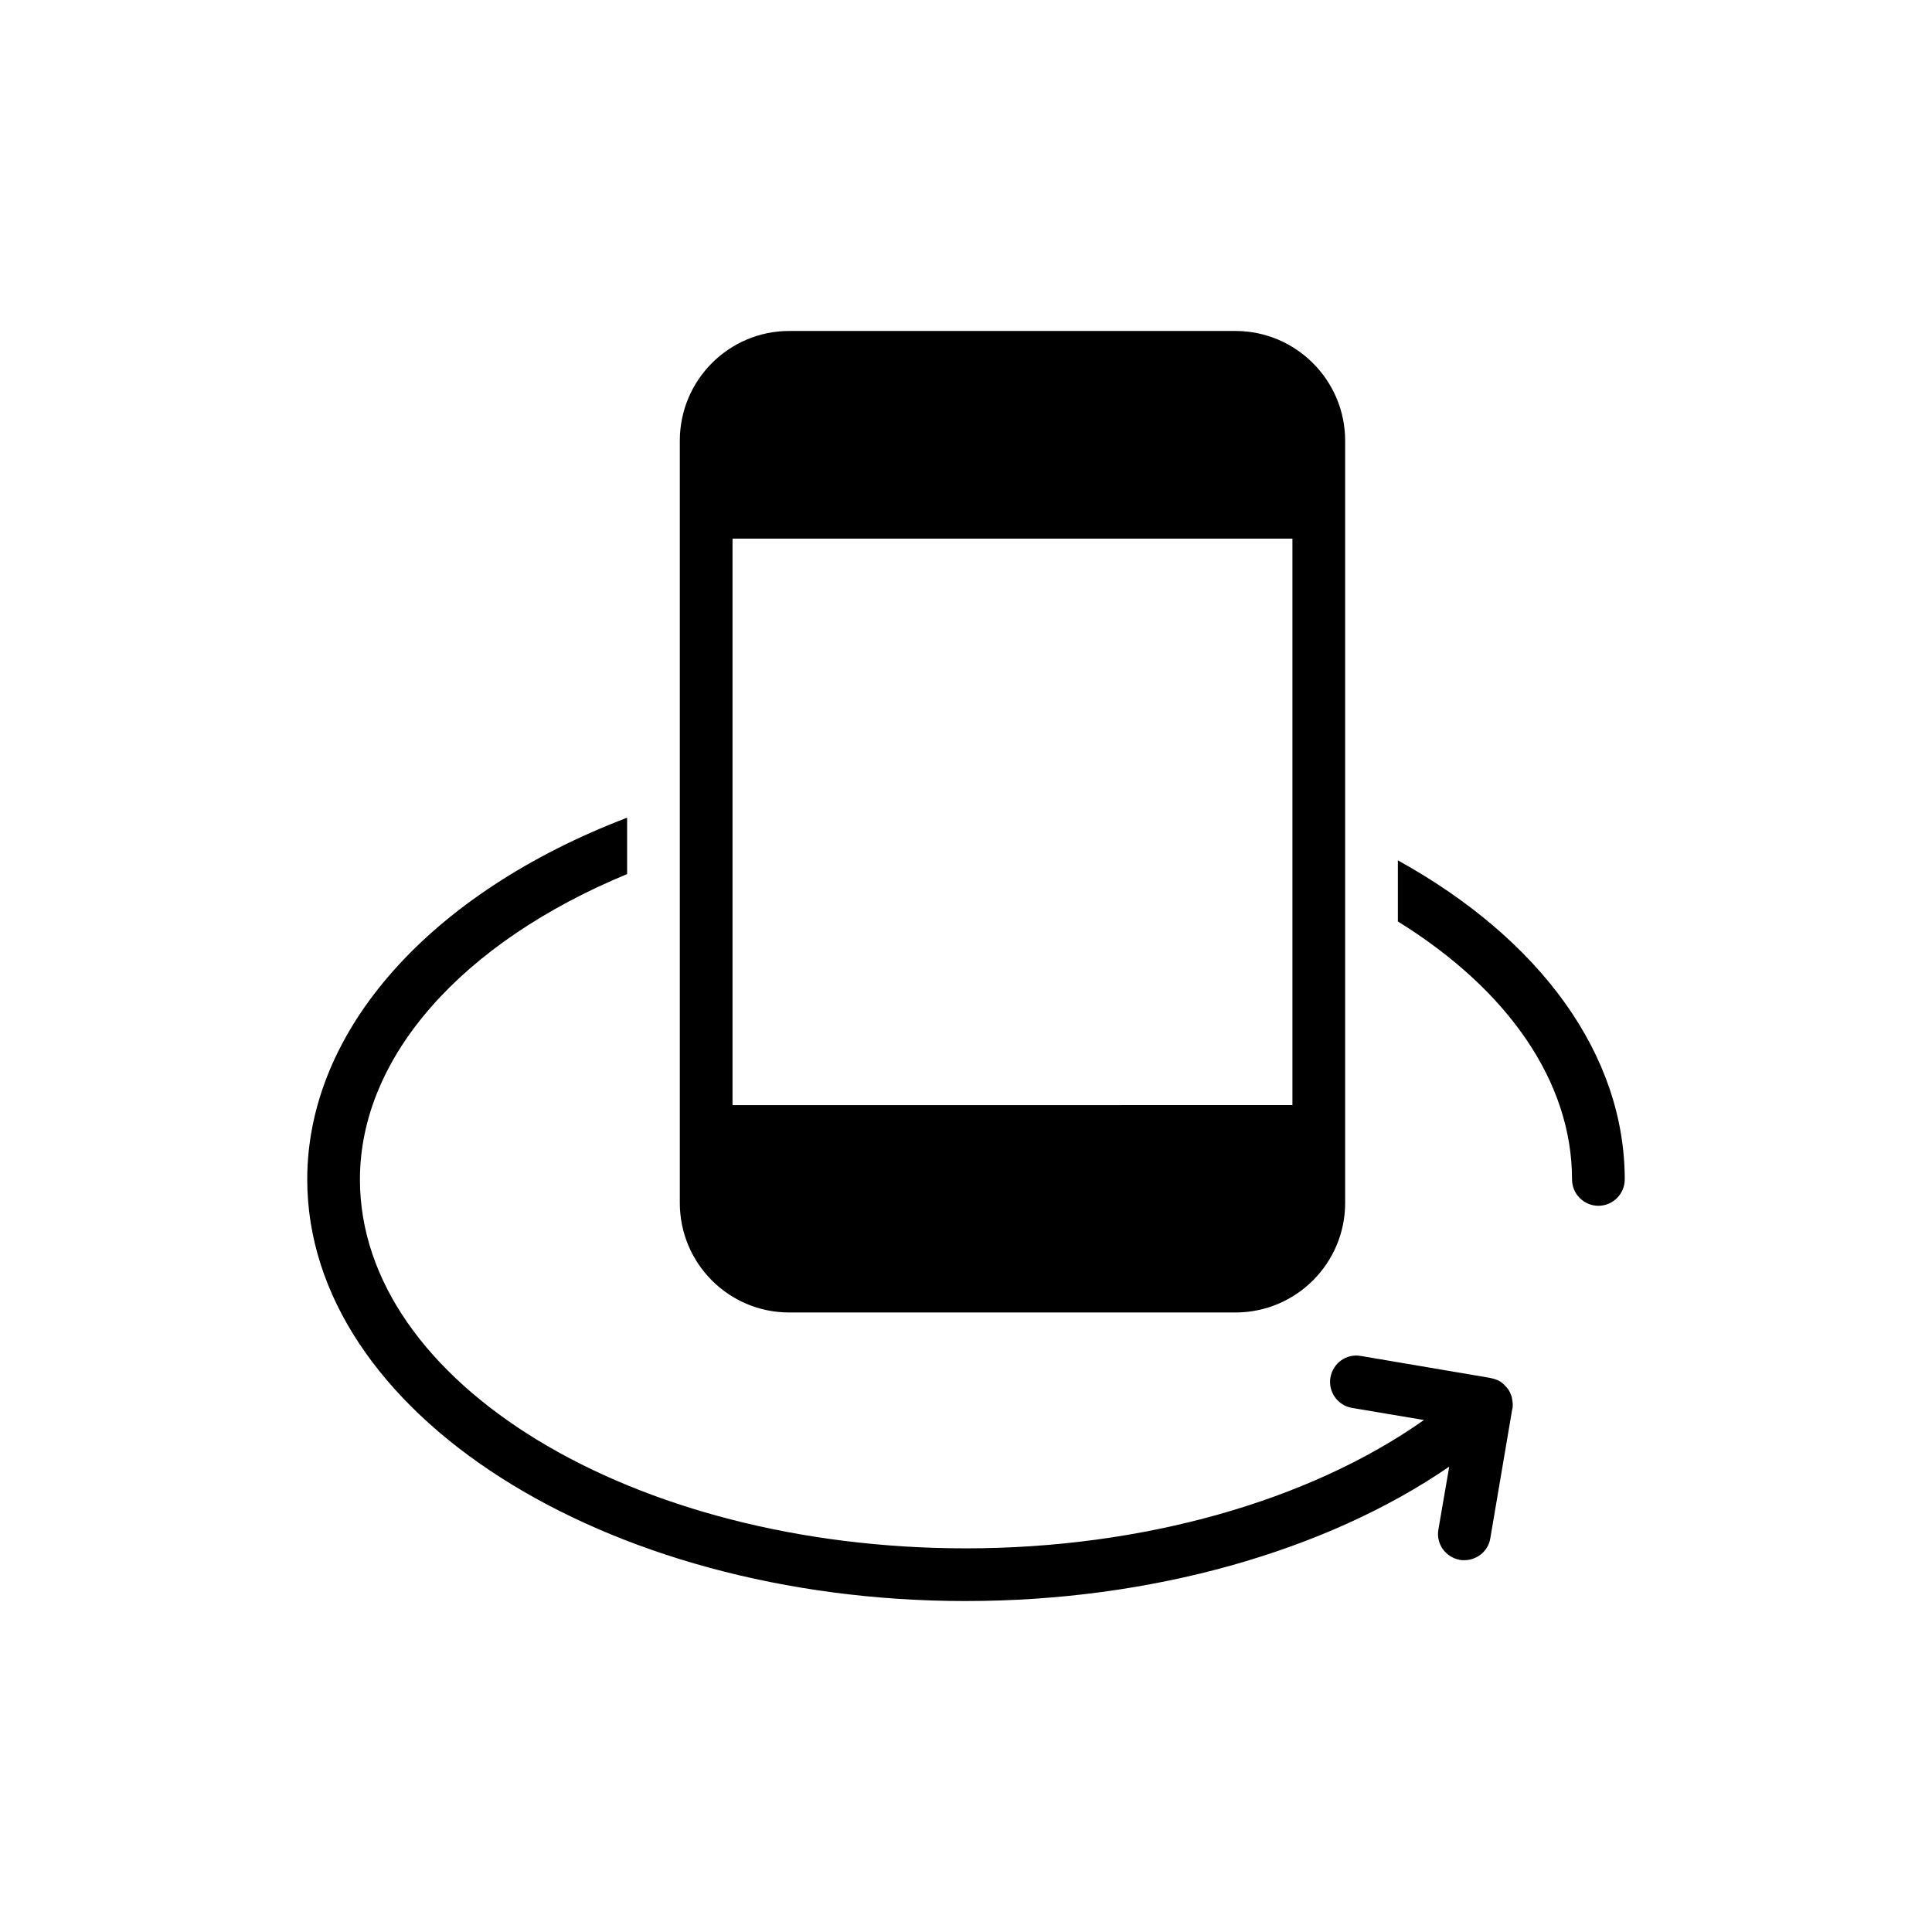
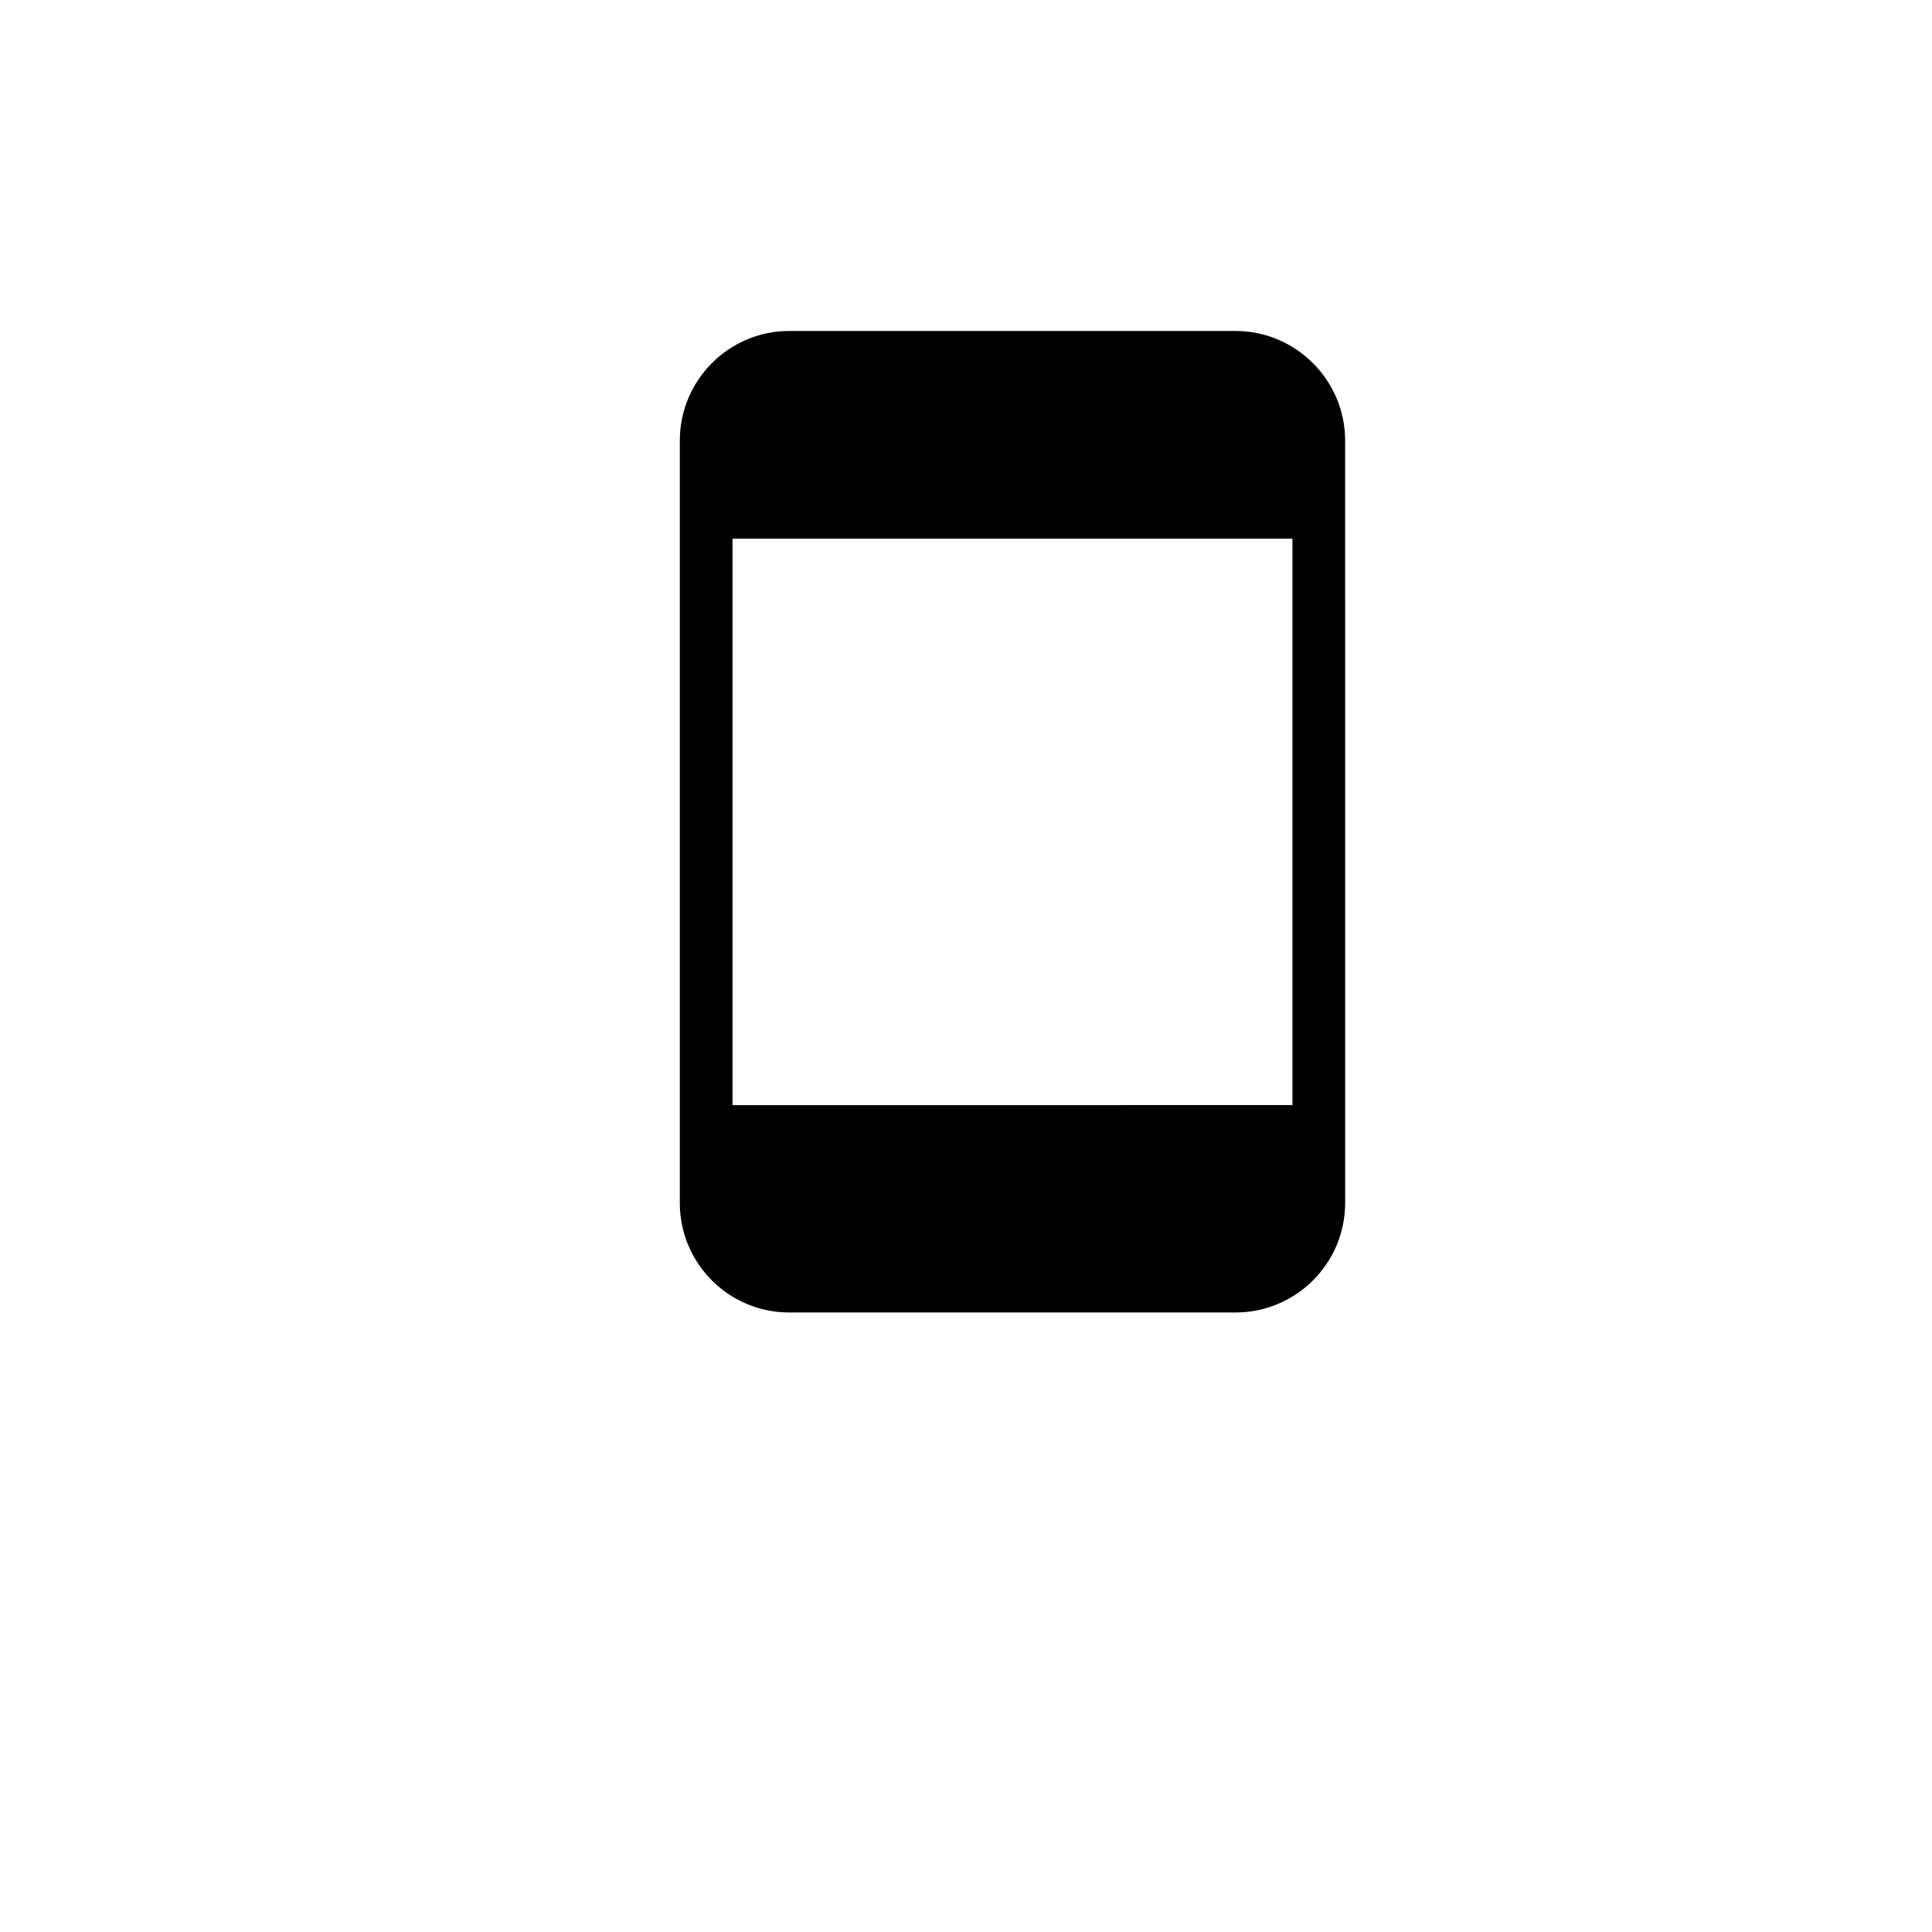
<svg xmlns="http://www.w3.org/2000/svg" fill="#000000" width="800px" height="800px" version="1.1" viewBox="144 144 512 512">
  <g>
    <path d="m353.14 491.82h118.29c15.992 0 29.051-12.988 29.051-29.043l-0.004-202.01c0-15.996-13.059-29.055-29.051-29.055h-118.29c-15.992 0-28.977 13.059-28.977 29.055v202.01c-0.004 16.055 12.984 29.043 28.977 29.043zm-15.016-205.08h148.38v150.13l-148.38 0.004z" />
-     <path d="m400 568.29c48.949 0 95.309-13.129 128.06-35.613l-2.863 16.617c-0.699 3.84 1.887 7.402 5.727 8.102 0.348 0.07 0.77 0.07 1.117 0.07 3.352 0 6.356-2.375 6.906-5.797l5.797-34.145 0.078-0.281c0.07-0.348 0.07-0.77 0.07-1.117 0-0.418-0.07-0.84-0.148-1.258-0.062-0.488-0.133-0.84-0.344-1.258-0.281-0.906-0.84-1.746-1.605-2.445-0.277-0.348-0.559-0.559-0.836-0.77-0.281-0.211-0.488-0.348-0.77-0.488s-0.559-0.281-0.84-0.348c-0.418-0.141-0.844-0.281-1.258-0.348l-0.281-0.07-34.145-5.797c-3.906-0.691-7.398 1.891-8.098 5.731-0.629 3.769 1.957 7.402 5.719 8.031l19.07 3.211c-30.375 21.438-74.508 34.008-121.36 34.008-88.543 0-160.61-43.852-160.61-97.758 0-32.539 27.094-62.844 70.805-80.93v-14.941c-52.09 19.895-84.77 56.207-84.77 95.867 0 61.59 78.344 111.73 174.57 111.73z" />
-     <path d="m514.45 372v16.199c29.328 18.156 46.156 42.594 46.156 68.363 0 3.84 3.141 6.984 6.984 6.984 3.84 0 6.984-3.141 6.984-6.984 0-32.891-22.137-63.543-60.125-84.562z" />
  </g>
</svg>